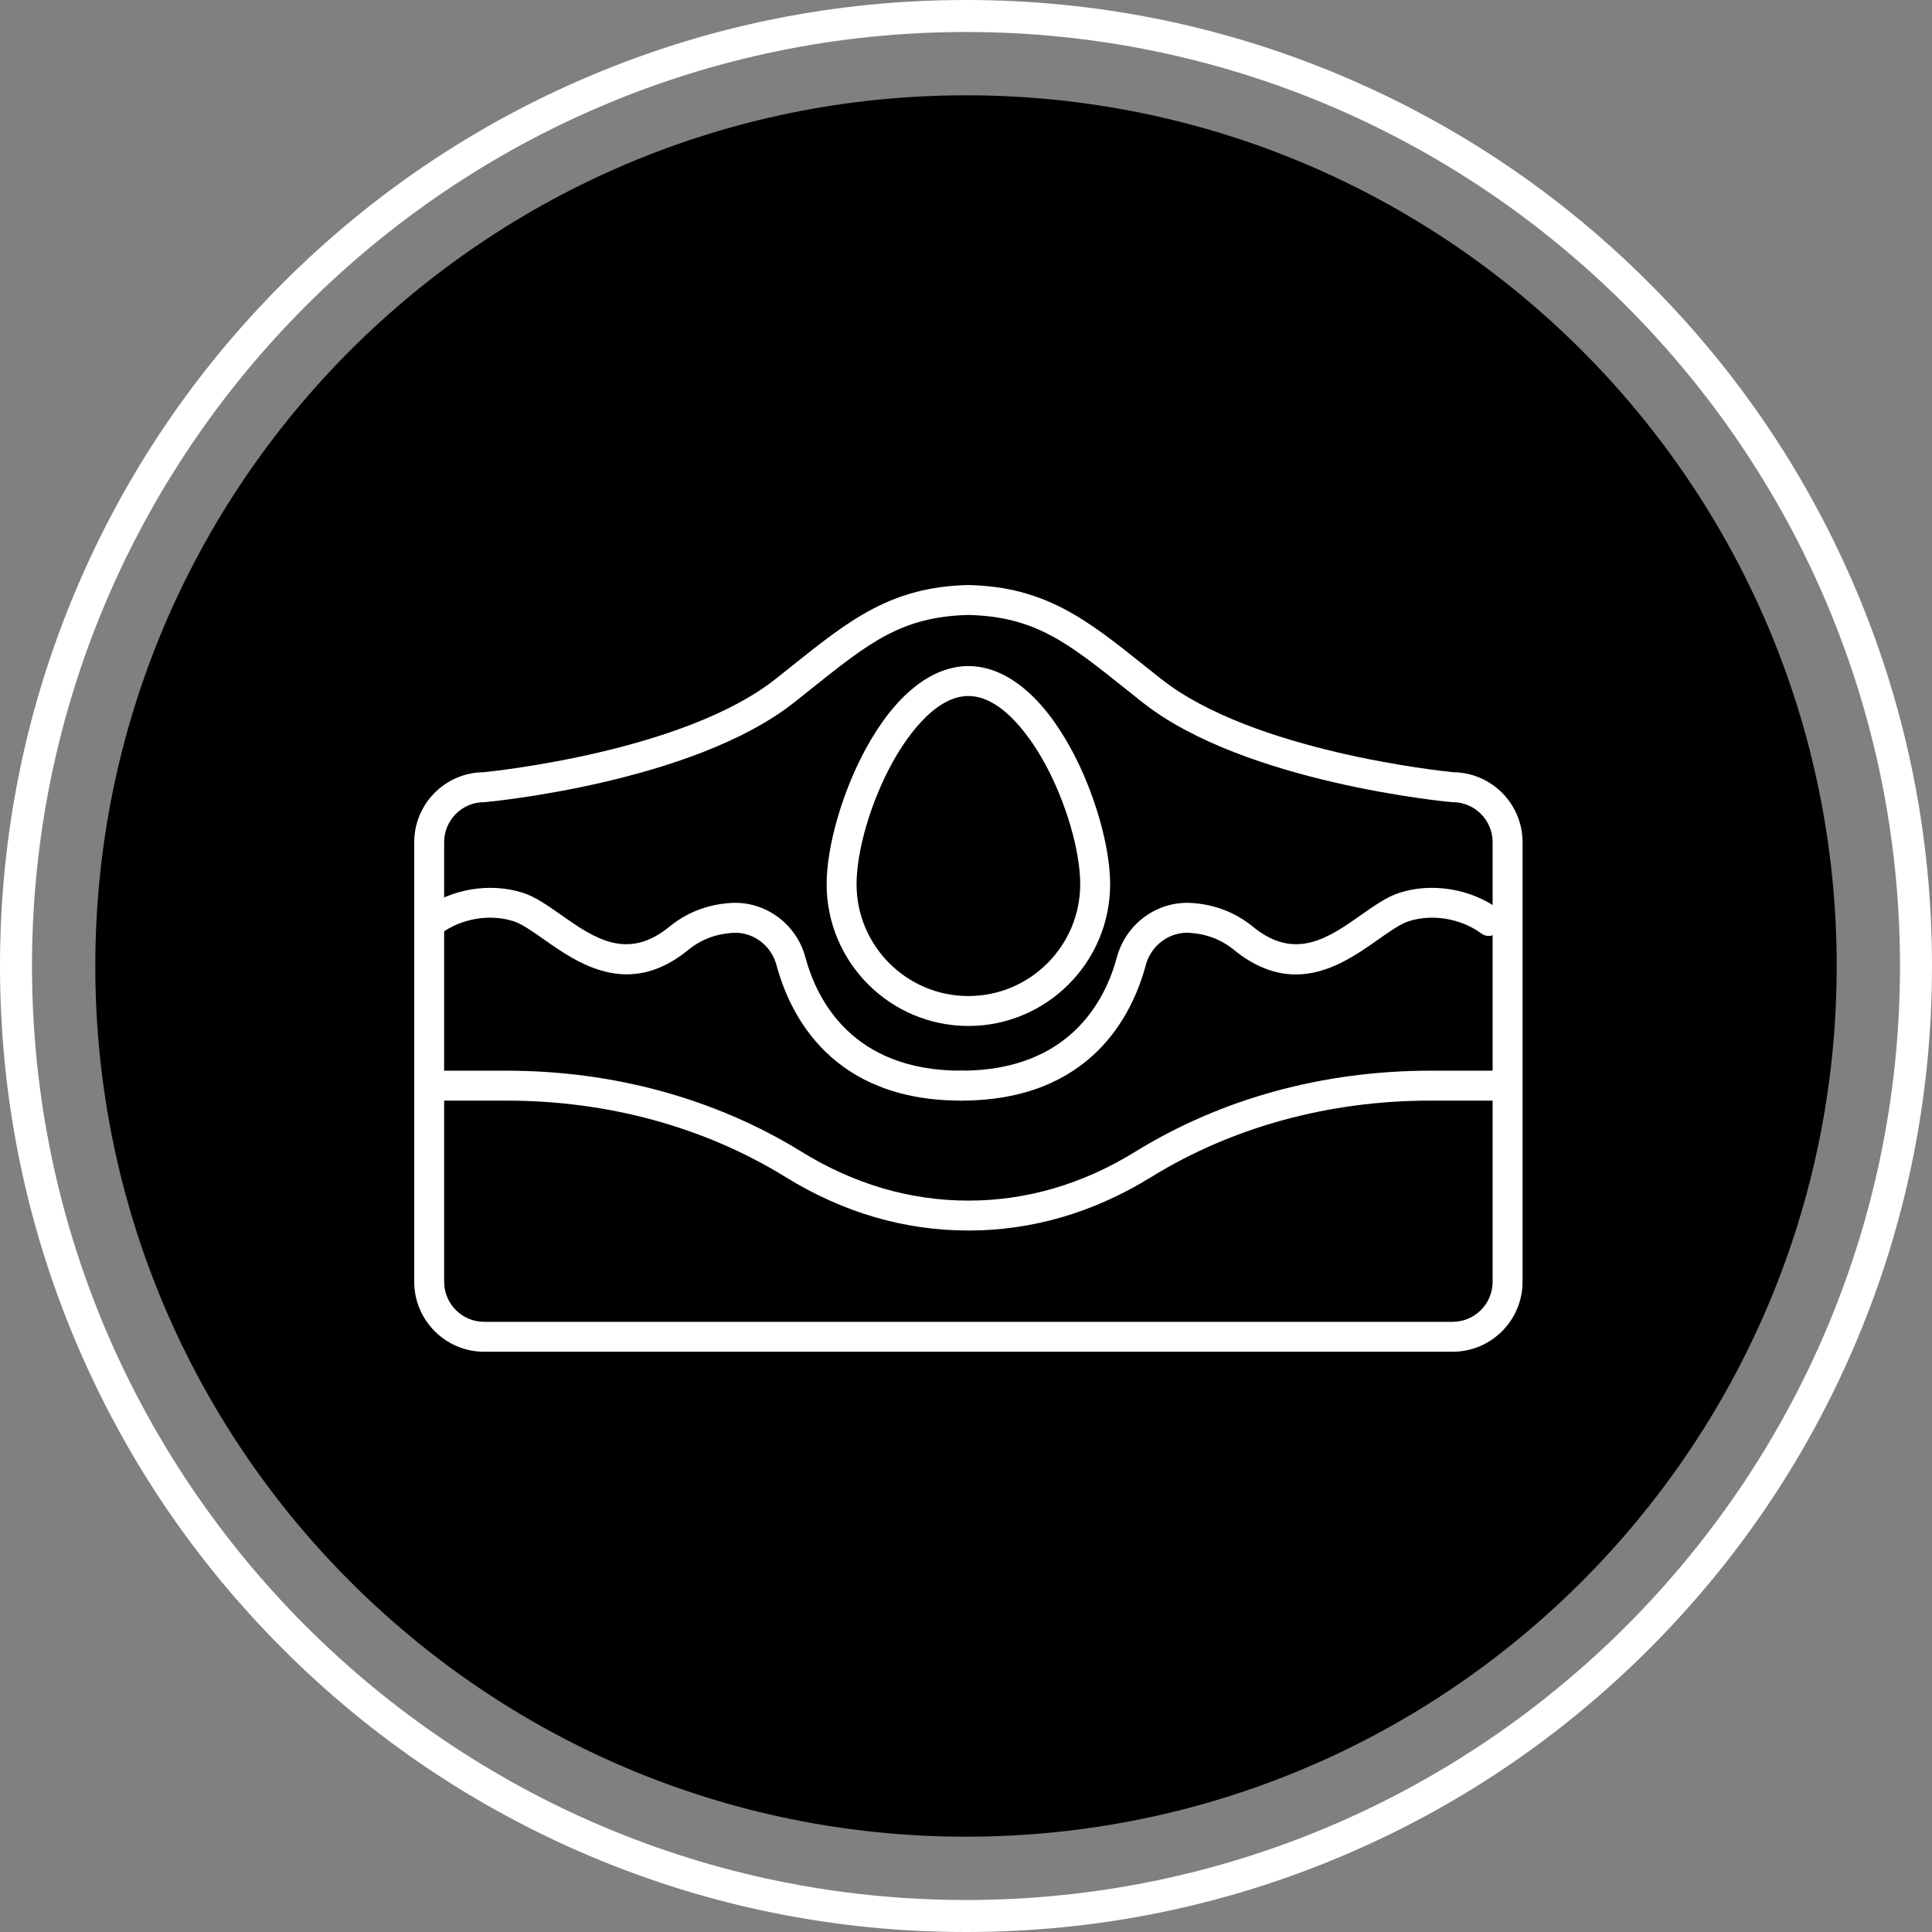
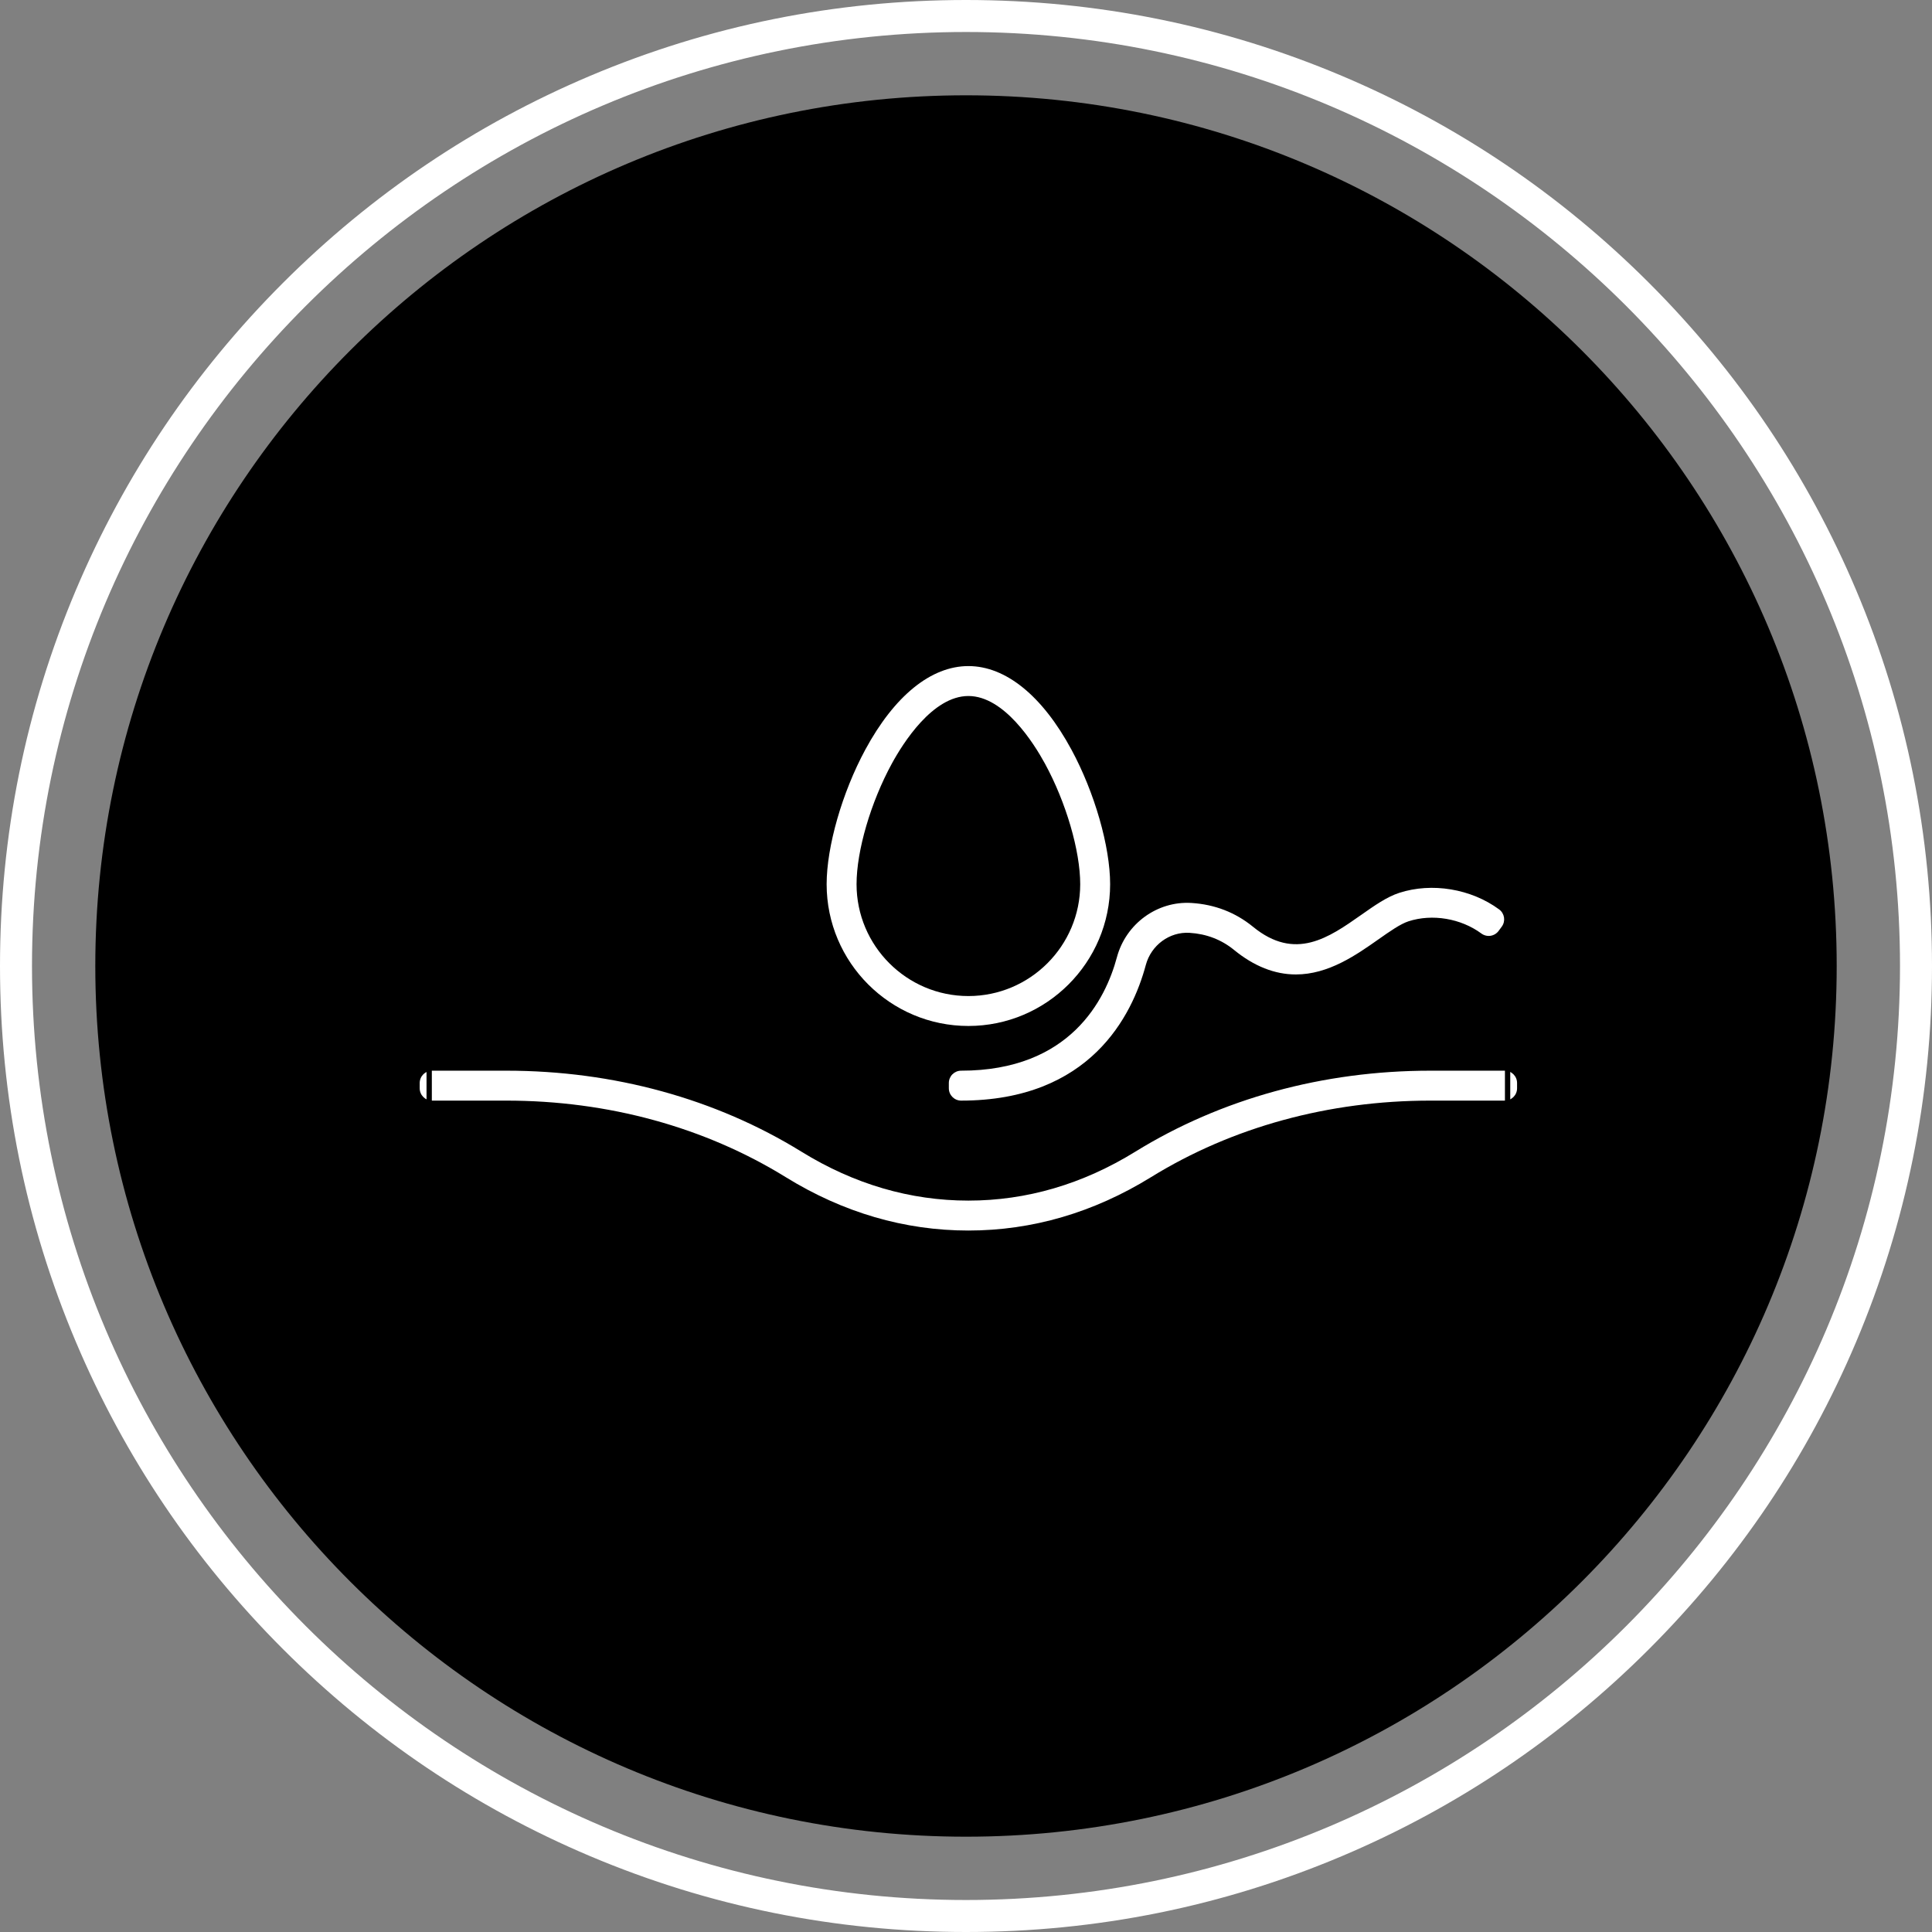
<svg xmlns="http://www.w3.org/2000/svg" fill="#000000" height="785" preserveAspectRatio="xMidYMid meet" version="1" viewBox="107.5 107.5 785.0 785.0" width="785" zoomAndPan="magnify">
  <rect x="107.5" y="107.5" width="785.0" height="785.0" fill="#808080" stroke="none" />
  <g>
    <g id="change1_1">
      <path d="M 500 120.5 C 290.742 120.5 120.5 290.742 120.5 500 C 120.5 709.258 290.742 879.5 500 879.5 C 709.258 879.5 879.5 709.258 879.5 500 C 879.5 290.742 709.258 120.5 500 120.5 Z M 500 892.5 C 447.016 892.5 395.613 882.121 347.219 861.652 C 300.48 841.883 258.504 813.586 222.461 777.539 C 186.414 741.496 158.117 699.52 138.348 652.781 C 117.879 604.387 107.5 552.984 107.5 500 C 107.5 447.016 117.879 395.613 138.348 347.219 C 158.117 300.48 186.414 258.504 222.461 222.461 C 258.504 186.414 300.48 158.117 347.219 138.348 C 395.613 117.879 447.016 107.5 500 107.5 C 552.984 107.5 604.387 117.879 652.781 138.348 C 699.52 158.117 741.496 186.414 777.539 222.461 C 813.586 258.504 841.883 300.48 861.652 347.219 C 882.121 395.613 892.5 447.016 892.5 500 C 892.5 552.984 882.121 604.387 861.652 652.781 C 841.883 699.52 813.586 741.496 777.539 777.539 C 741.496 813.586 699.52 841.883 652.781 861.652 C 604.387 882.121 552.984 892.5 500 892.5" fill="#ffffff" />
    </g>
    <g id="change2_1">
      <path d="M 146.223 500 C 146.223 304.613 304.613 146.223 500 146.223 C 695.387 146.223 853.777 304.613 853.777 500 C 853.777 695.387 695.387 853.777 500 853.777 C 304.613 853.777 146.223 695.387 146.223 500" fill="#000000" />
    </g>
    <g id="change3_1">
      <path d="M 498.027 549.695 C 448.949 549.695 432.973 517.488 427.82 498.289 C 425.043 487.945 415.414 480.895 404.926 481.531 C 396.98 482.016 389.926 484.734 383.949 489.621 C 362.609 507.066 345.262 494.867 331.32 485.066 C 326.43 481.629 321.809 478.379 317.789 477.078 C 306.656 473.477 293.266 475.711 283.672 482.777 L 282.395 481.043 C 292.523 473.574 306.68 471.215 318.453 475.023 C 322.785 476.426 327.535 479.766 332.562 483.301 C 345.906 492.684 362.512 504.359 382.586 487.949 C 388.918 482.77 396.391 479.887 404.797 479.379 C 416.305 478.68 426.863 486.398 429.902 497.73 C 434.898 516.332 450.391 547.535 498.027 547.535 L 498.027 549.695" fill="#000000" />
    </g>
    <g id="change4_1">
-       <path d="M 498.027 554.695 C 445.613 554.695 428.516 520.168 422.992 499.586 C 420.824 491.523 413.348 486.027 405.23 486.523 C 398.355 486.941 392.262 489.285 387.117 493.492 C 362.84 513.34 342.141 498.789 328.445 489.16 C 323.871 485.941 319.551 482.906 316.246 481.836 C 306.598 478.715 294.977 480.664 286.641 486.805 C 284.414 488.441 281.285 487.969 279.648 485.746 L 278.367 484.008 C 277.582 482.941 277.25 481.605 277.449 480.293 C 277.648 478.98 278.359 477.805 279.426 477.016 C 290.812 468.625 306.734 465.977 319.992 470.27 C 325.043 471.902 330.09 475.453 335.438 479.211 C 348.637 488.492 362.285 498.086 379.418 484.078 C 386.582 478.223 395.02 474.961 404.492 474.387 C 418.352 473.539 431.078 482.82 434.734 496.434 C 439.355 513.652 453.727 542.535 498.027 542.535 C 500.789 542.535 503.027 544.773 503.027 547.535 L 503.027 549.695 C 503.027 552.457 500.789 554.695 498.027 554.695" fill="#ffffff" />
-     </g>
+       </g>
    <g id="change3_2">
-       <path d="M 498.027 549.695 L 498.027 547.535 C 545.664 547.535 561.156 516.332 566.148 497.73 C 569.191 486.398 579.754 478.68 591.258 479.379 C 599.664 479.887 607.137 482.77 613.469 487.949 C 633.539 504.359 650.148 492.684 663.492 483.301 C 668.52 479.766 673.27 476.426 677.602 475.023 C 689.375 471.215 703.527 473.574 713.66 481.043 L 712.383 482.777 C 702.789 475.711 689.398 473.477 678.266 477.078 C 674.246 478.379 669.625 481.629 664.73 485.066 C 655.91 491.27 645.723 498.434 634.02 498.434 C 627.23 498.434 619.938 496.023 612.105 489.621 C 606.129 484.734 599.07 482.016 591.129 481.531 C 580.641 480.895 571.012 487.945 568.234 498.289 C 563.078 517.488 547.105 549.695 498.027 549.695" fill="#000000" />
-     </g>
+       </g>
    <g id="change4_2">
      <path d="M 498.027 554.695 C 495.266 554.695 493.027 552.457 493.027 549.695 L 493.027 547.535 C 493.027 544.773 495.266 542.535 498.027 542.535 C 542.328 542.535 556.695 513.652 561.32 496.434 C 564.977 482.816 577.711 473.543 591.562 474.387 C 601.035 474.961 609.473 478.223 616.637 484.078 C 633.766 498.086 647.414 488.492 660.613 479.211 C 665.961 475.453 671.012 471.902 676.062 470.27 C 689.316 465.977 705.238 468.625 716.629 477.016 C 718.852 478.652 719.324 481.785 717.688 484.008 L 716.406 485.746 C 715.621 486.812 714.441 487.523 713.129 487.723 C 711.82 487.922 710.48 487.59 709.414 486.805 C 701.078 480.664 689.457 478.711 679.805 481.836 C 676.504 482.906 672.184 485.941 667.609 489.156 C 658.562 495.52 647.305 503.434 634.02 503.434 C 625.445 503.438 617.008 500.09 608.938 493.492 C 603.793 489.285 597.699 486.941 590.824 486.523 C 582.707 486.027 575.227 491.523 573.062 499.586 C 567.539 520.168 550.441 554.695 498.027 554.695" fill="#ffffff" />
    </g>
    <g id="change3_3">
-       <path d="M 500.969 602.484 C 475.98 602.484 451.898 595.441 429.395 581.547 C 395.641 560.711 355.484 549.695 313.262 549.695 L 283.031 549.695 L 283.031 547.535 L 313.262 547.535 C 355.883 547.535 396.434 558.66 430.527 579.711 C 452.688 593.391 476.387 600.324 500.969 600.324 C 525.555 600.324 549.254 593.391 571.41 579.711 C 605.504 558.66 646.055 547.535 688.68 547.535 L 718.906 547.535 L 718.906 549.695 L 688.68 549.695 C 646.453 549.695 606.297 560.711 572.547 581.547 C 550.039 595.441 525.961 602.484 500.969 602.484" fill="#000000" />
+       <path d="M 500.969 602.484 C 475.98 602.484 451.898 595.441 429.395 581.547 C 395.641 560.711 355.484 549.695 313.262 549.695 L 283.031 549.695 L 283.031 547.535 L 313.262 547.535 C 355.883 547.535 396.434 558.66 430.527 579.711 C 452.688 593.391 476.387 600.324 500.969 600.324 C 525.555 600.324 549.254 593.391 571.41 579.711 C 605.504 558.66 646.055 547.535 688.68 547.535 L 718.906 547.535 L 718.906 549.695 L 688.68 549.695 C 550.039 595.441 525.961 602.484 500.969 602.484" fill="#000000" />
    </g>
    <g id="change4_3">
      <path d="M 500.969 607.484 C 475.035 607.484 450.07 600.188 426.766 585.801 C 393.805 565.449 354.555 554.695 313.262 554.695 L 283.031 554.695 C 280.273 554.695 278.031 552.457 278.031 549.695 L 278.031 547.535 C 278.031 544.773 280.273 542.535 283.031 542.535 L 313.262 542.535 C 356.812 542.535 398.27 553.918 433.152 575.453 C 454.512 588.641 477.328 595.324 500.969 595.324 C 524.609 595.324 547.426 588.641 568.785 575.453 C 603.668 553.918 645.129 542.535 688.68 542.535 L 718.906 542.535 C 721.668 542.535 723.906 544.773 723.906 547.535 L 723.906 549.695 C 723.906 552.457 721.668 554.695 718.906 554.695 L 688.68 554.695 C 647.383 554.695 608.133 565.449 575.172 585.801 C 551.867 600.188 526.902 607.484 500.969 607.484" fill="#ffffff" />
    </g>
    <g id="change5_1">
-       <path d="M 500.969 385.297 C 484.367 385.297 471.613 404.121 465.488 415.344 C 456.543 431.734 450.531 452.402 450.531 466.77 C 450.531 494.582 473.156 517.211 500.969 517.211 C 528.781 517.211 551.406 494.582 551.406 466.77 C 551.406 452.402 545.395 431.734 536.449 415.344 C 530.324 404.121 517.57 385.297 500.969 385.297 Z M 500.969 519.367 C 471.969 519.367 448.375 495.773 448.375 466.77 C 448.375 438.879 471.113 383.137 500.969 383.137 C 530.824 383.137 553.562 438.879 553.562 466.77 C 553.562 495.773 529.973 519.367 500.969 519.367" fill="#000000" />
-     </g>
+       </g>
    <g id="change1_2">
      <path d="M 500.969 390.297 C 486.426 390.297 474.379 409.488 469.879 417.738 C 461.297 433.461 455.531 453.164 455.531 466.77 C 455.531 491.824 475.914 512.211 500.969 512.211 C 526.023 512.211 546.406 491.824 546.406 466.77 C 546.406 453.164 540.641 433.461 532.062 417.738 C 527.559 409.488 515.516 390.297 500.969 390.297 Z M 500.969 524.367 C 469.211 524.367 443.375 498.531 443.375 466.77 C 443.375 451.457 449.684 429.492 459.074 412.117 C 470.922 390.207 485.797 378.137 500.969 378.137 C 516.141 378.137 531.02 390.207 542.859 412.117 C 552.254 429.492 558.562 451.457 558.562 466.77 C 558.562 498.531 532.727 524.367 500.969 524.367" fill="#ffffff" />
    </g>
    <g id="change3_4">
      <path d="M 304.223 428.426 C 292.5 428.426 282.961 437.965 282.961 449.688 L 282.961 628.316 C 282.961 640.039 292.5 649.578 304.223 649.578 L 697.715 649.578 C 709.438 649.578 718.977 640.039 718.977 628.316 L 718.977 449.688 C 718.977 437.965 709.438 428.426 697.715 428.426 L 697.617 428.422 C 696.801 428.348 615.074 420.82 574.816 388.957 C 572.523 387.141 570.312 385.375 568.18 383.672 C 544.277 364.578 529.852 353.055 500.941 352.359 C 472.09 353.055 457.66 364.578 433.758 383.672 C 431.625 385.375 429.414 387.141 427.121 388.957 C 386.863 420.82 305.141 428.348 304.32 428.422 Z M 697.715 651.734 L 304.223 651.734 C 291.309 651.734 280.805 641.23 280.805 628.316 L 280.805 449.688 C 280.805 436.789 291.281 426.293 304.176 426.266 C 306.504 426.051 386.414 418.422 425.781 387.266 C 428.074 385.449 430.277 383.688 432.41 381.984 C 455.836 363.273 471.309 350.914 500.941 350.203 C 530.629 350.914 546.105 363.273 569.527 381.984 C 571.66 383.688 573.863 385.449 576.156 387.266 C 615.523 418.422 695.434 426.051 697.766 426.266 C 710.656 426.293 721.137 436.789 721.137 449.688 L 721.137 628.316 C 721.137 641.23 710.629 651.734 697.715 651.734" fill="#000000" />
    </g>
    <g id="change4_4">
-       <path d="M 500.941 357.363 C 473.855 358.043 460.711 368.543 436.883 387.574 C 434.738 389.285 432.523 391.055 430.223 392.879 C 388.801 425.664 305.594 433.328 304.758 433.402 C 304.68 433.406 304.602 433.414 304.523 433.418 C 304.457 433.418 304.293 433.426 304.223 433.426 C 295.258 433.426 287.961 440.719 287.961 449.688 L 287.961 628.316 C 287.961 637.281 295.258 644.578 304.223 644.578 L 697.715 644.578 C 706.68 644.578 713.977 637.281 713.977 628.316 L 713.977 449.688 C 713.977 440.719 706.68 433.426 697.715 433.426 C 697.645 433.426 697.574 433.422 697.508 433.422 C 697.43 433.418 697.258 433.406 697.18 433.402 C 696.344 433.328 613.133 425.66 571.715 392.879 C 569.414 391.055 567.199 389.285 565.059 387.578 C 541.227 368.543 528.086 358.043 500.941 357.363 Z M 697.715 656.734 L 304.223 656.734 C 288.555 656.734 275.805 643.984 275.805 628.316 L 275.805 449.688 C 275.805 434.129 288.391 421.434 303.918 421.27 C 308.422 420.824 385.461 412.801 422.676 383.344 C 424.863 381.613 426.973 379.93 429.012 378.301 L 429.293 378.074 C 452.637 359.43 469.504 345.957 500.824 345.203 C 500.902 345.203 500.984 345.203 501.062 345.203 C 532.434 345.957 549.301 359.43 572.645 378.078 L 572.785 378.188 C 574.867 379.852 577.023 381.57 579.262 383.344 C 616.477 412.801 693.516 420.824 698.02 421.27 C 713.547 421.434 726.137 434.133 726.137 449.688 L 726.137 628.316 C 726.137 643.984 713.387 656.734 697.715 656.734" fill="#ffffff" />
-     </g>
+       </g>
  </g>
</svg>